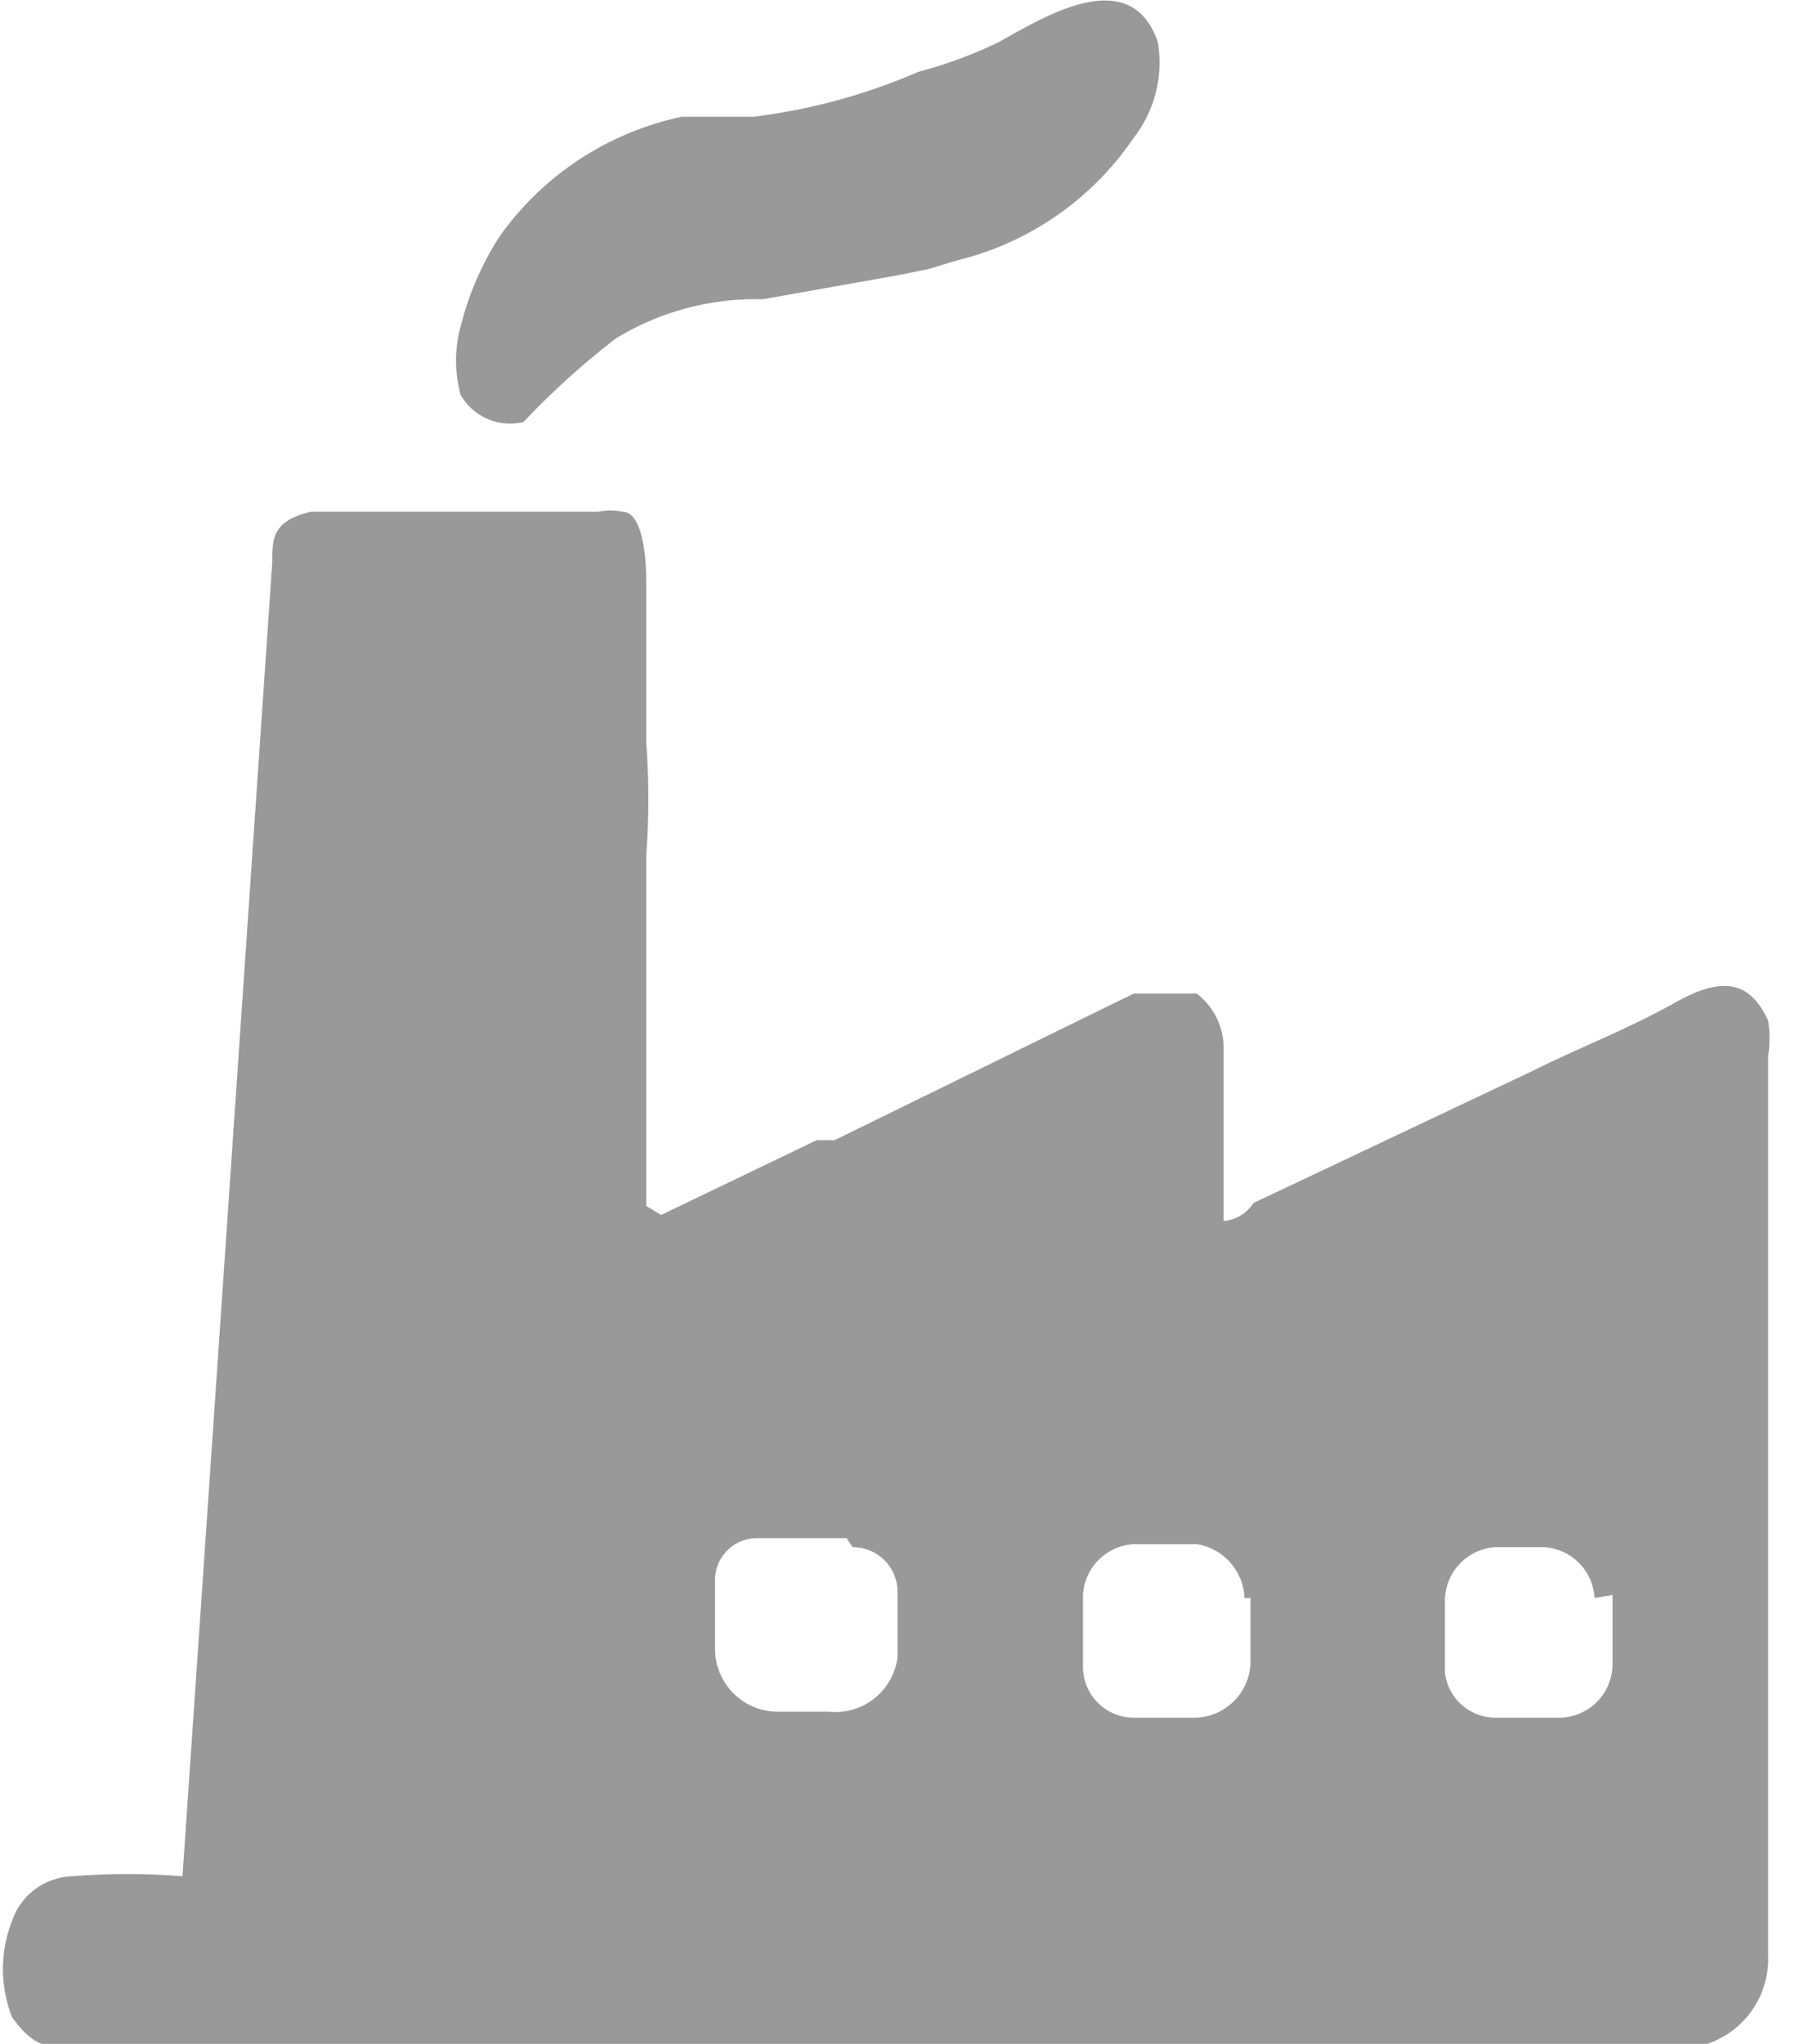
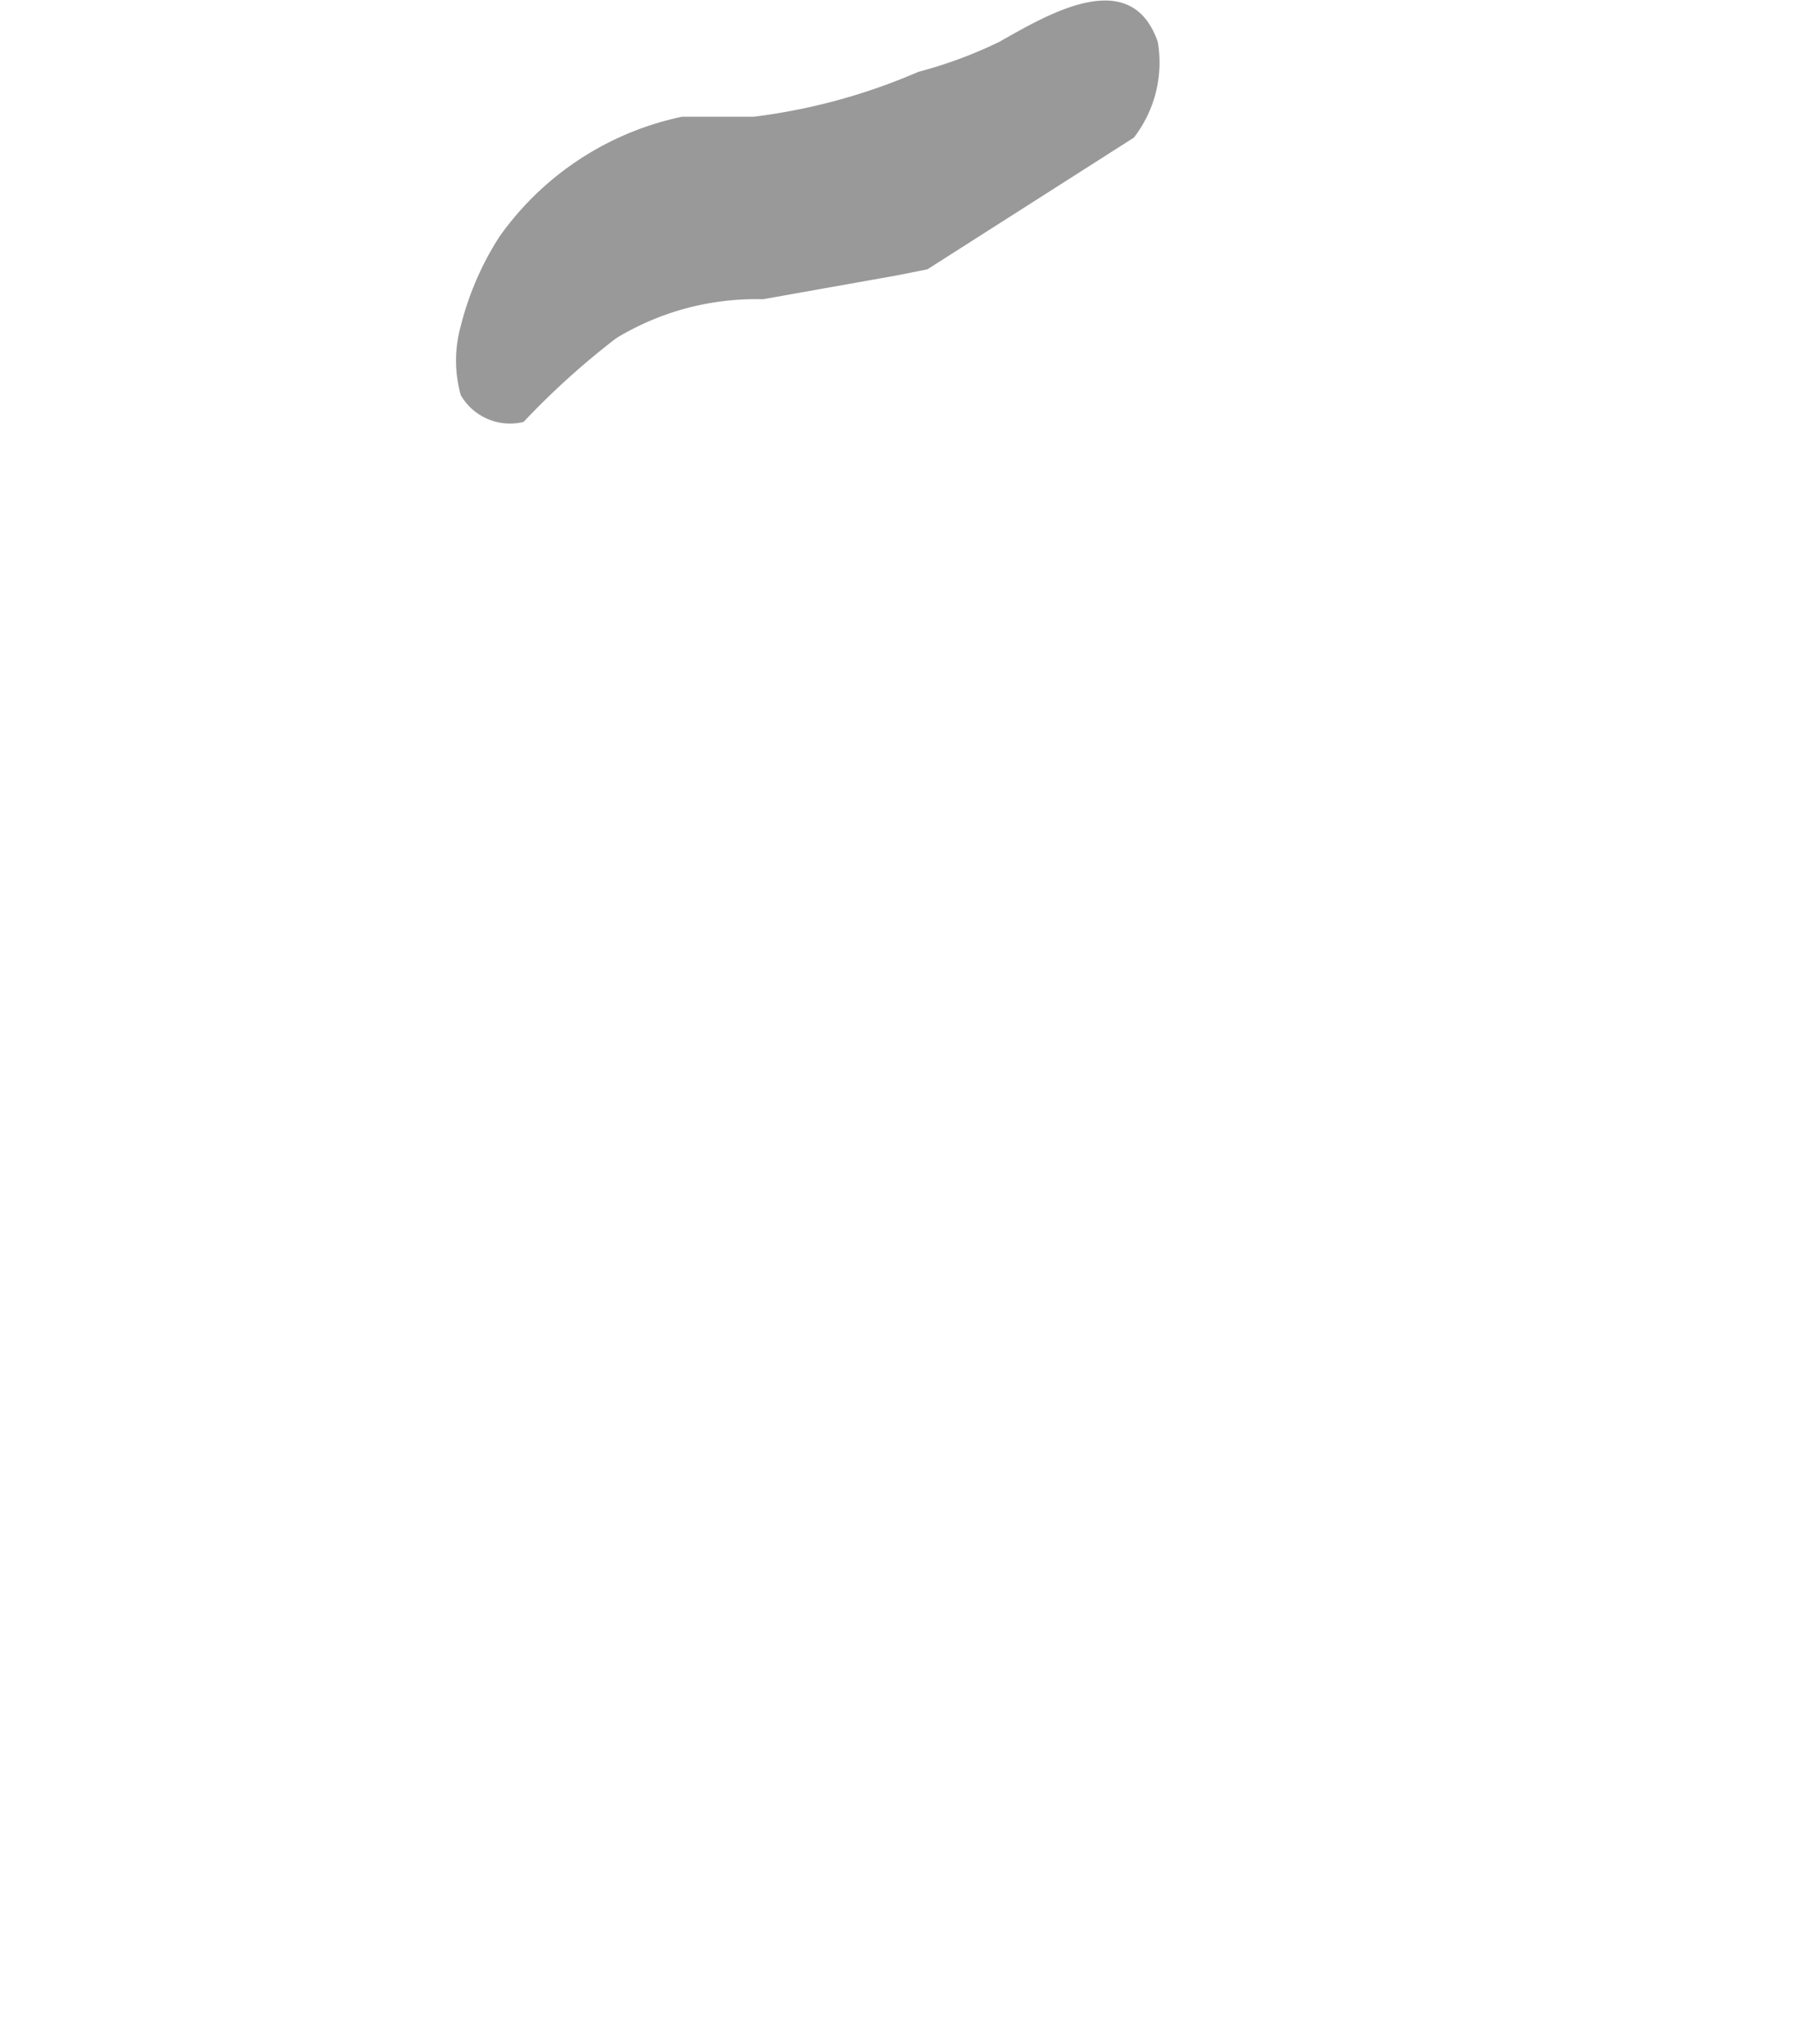
<svg xmlns="http://www.w3.org/2000/svg" viewBox="0 0 6 6.83">
  <defs>
    <style>.cls-1{fill:#999;}</style>
  </defs>
  <g id="レイヤー_2" data-name="レイヤー 2">
    <g id="テキスト">
-       <path class="cls-1" d="M3.87.14a.41.41,0,0,1-.08.32A1,1,0,0,1,3.2.87L3.1.9,3,.92,2.55,1a.9.9,0,0,0-.49.13,2.61,2.61,0,0,0-.31.28h0a.19.19,0,0,1-.21-.09.43.43,0,0,1,0-.23,1,1,0,0,1,.13-.3,1,1,0,0,1,.61-.4l.24,0h0A2,2,0,0,0,3.07.24a1.48,1.48,0,0,0,.27-.1c.16-.09.44-.26.53,0Z" />
-       <path class="cls-1" d="M2.21,4.06s0,0,0,0l.52-.25h0l.06,0,1-.49H4a.23.23,0,0,1,.09.19c0,.12,0,.31,0,.57,0,0,0,0,0,0s.06,0,.1-.06l.93-.44c.16-.08.32-.14.48-.23s.25-.07.31.06a.37.37,0,0,1,0,.12v3a.3.3,0,0,1-.24.31H.22c-.06,0-.11,0-.18-.1a0,0,0,0,1,0,0,.44.44,0,0,1,0-.32.22.22,0,0,1,.2-.15,2.28,2.28,0,0,1,.37,0,0,0,0,0,0,0,0L.91,1.88h0c0-.08,0-.14.13-.17H2a.2.2,0,0,1,.08,0c.07,0,.08.16.08.23s0,.36,0,.54a2.53,2.53,0,0,1,0,.38c0,.16,0,.33,0,.5s0,.35,0,.67m.67,1.11h-.3a.14.14,0,0,0-.14.14v.23a.21.21,0,0,0,.21.21h.17A.21.21,0,0,0,3,5.54V5.31a.15.15,0,0,0-.15-.14m1.31.17A.19.19,0,0,0,4,5.16H3.79a.18.18,0,0,0-.17.17v.24a.17.17,0,0,0,.17.17H4a.19.19,0,0,0,.18-.18V5.34m1.15,0a.18.18,0,0,0-.17-.17H5a.18.18,0,0,0-.17.17v.25A.17.17,0,0,0,5,5.74h.22a.18.18,0,0,0,.17-.17V5.33Z" />
+       <path class="cls-1" d="M3.87.14a.41.41,0,0,1-.08.32L3.1.9,3,.92,2.55,1a.9.9,0,0,0-.49.13,2.61,2.61,0,0,0-.31.28h0a.19.19,0,0,1-.21-.09.43.43,0,0,1,0-.23,1,1,0,0,1,.13-.3,1,1,0,0,1,.61-.4l.24,0h0A2,2,0,0,0,3.07.24a1.48,1.48,0,0,0,.27-.1c.16-.09.44-.26.53,0Z" />
    </g>
  </g>
</svg>